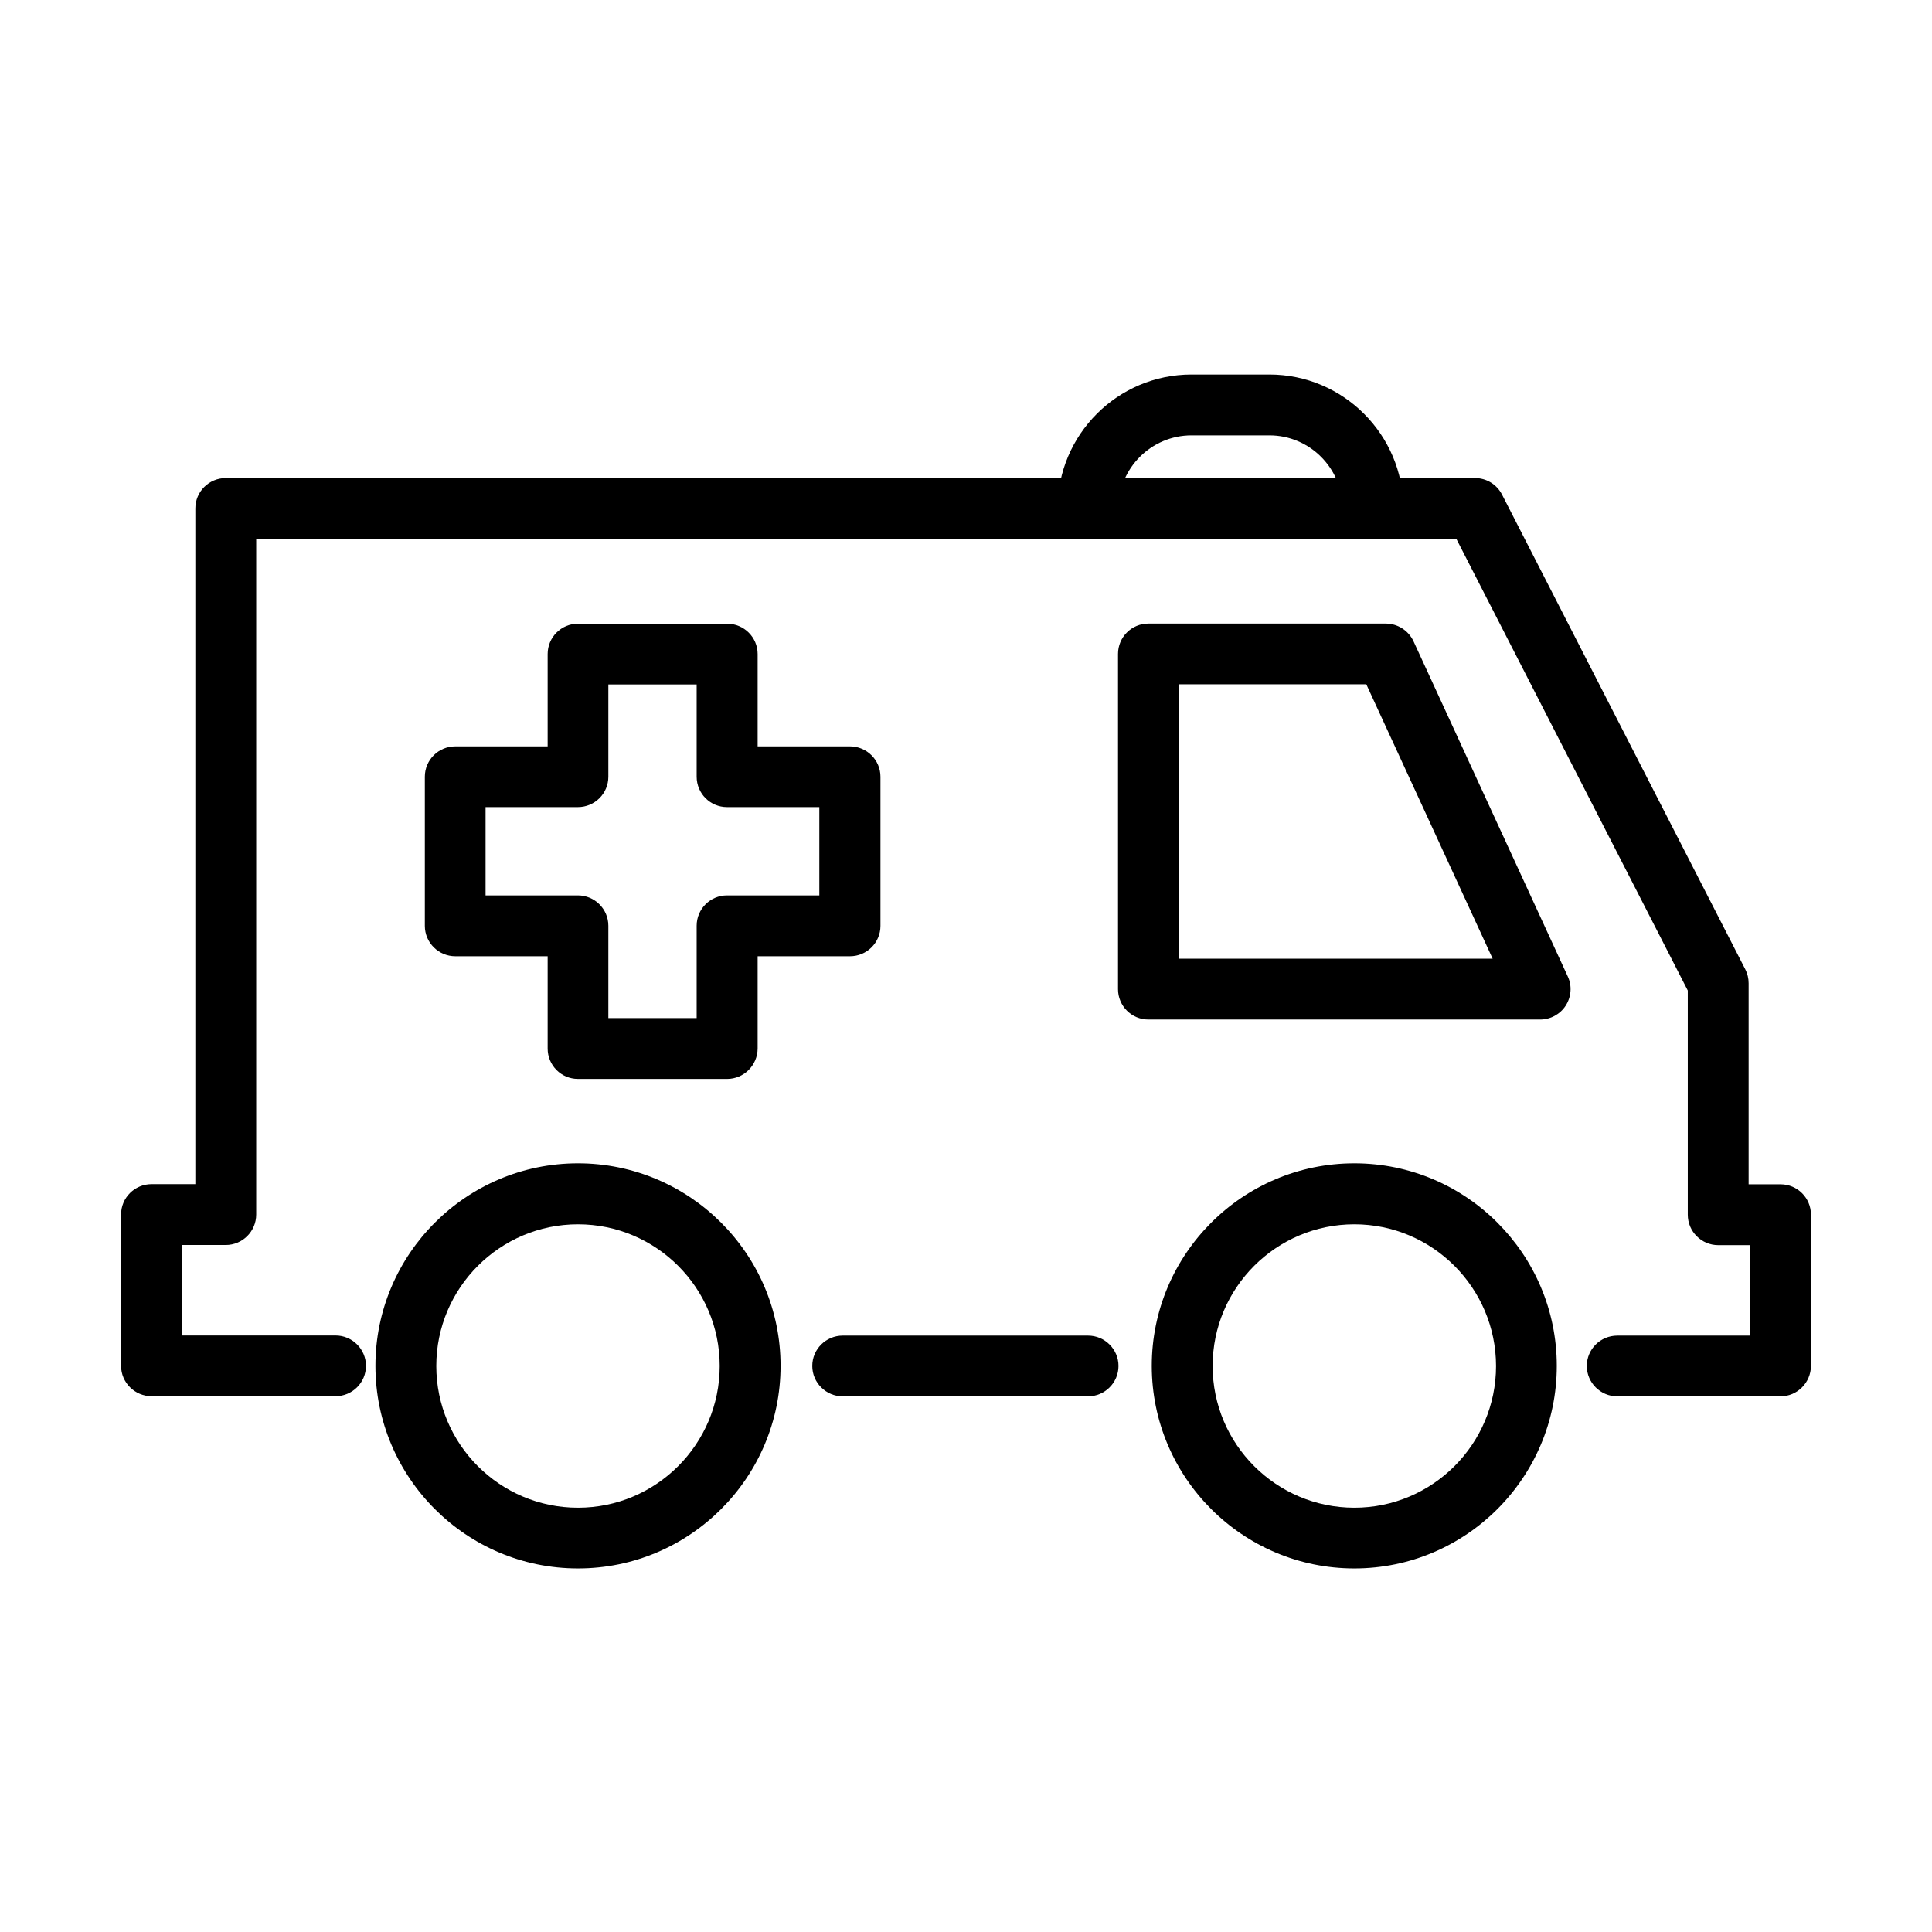
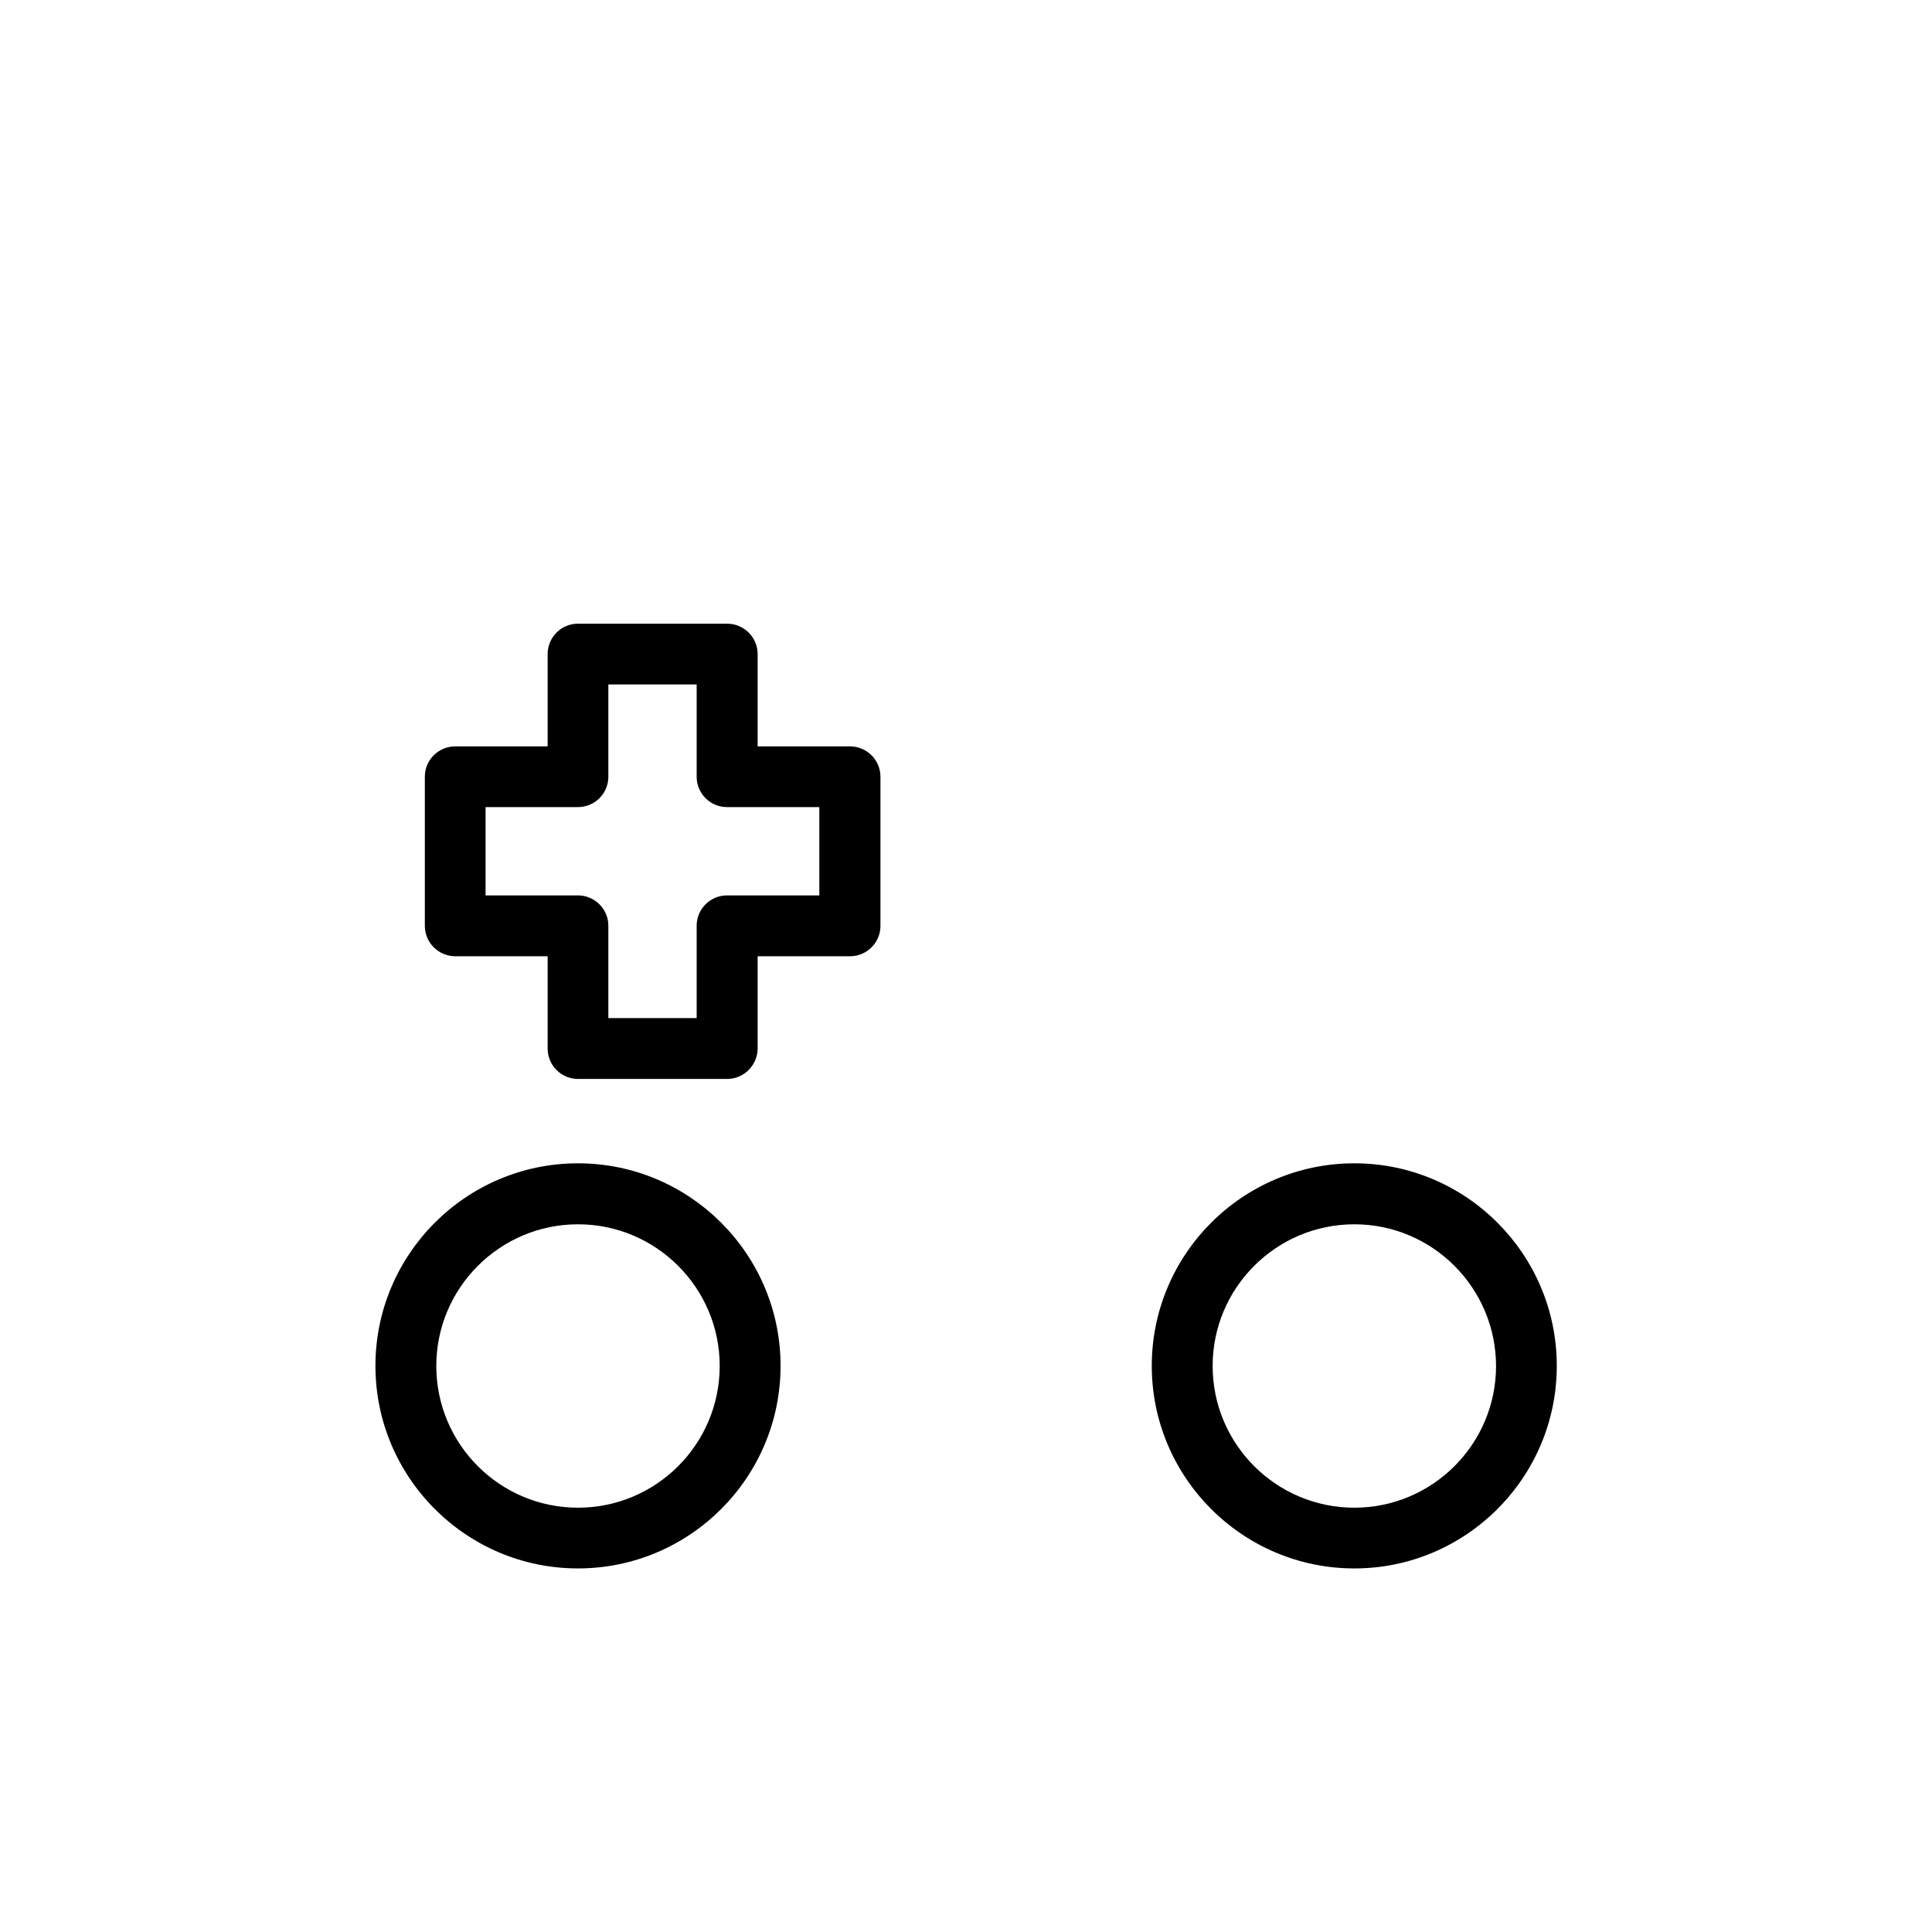
<svg xmlns="http://www.w3.org/2000/svg" fill="#000000" width="800px" height="800px" version="1.1" viewBox="144 144 512 512">
  <g>
-     <path d="m615.84 514.05h-43.238c-4.461 0-8.082-3.621-8.082-8.047 0-4.461 3.621-8.047 8.082-8.047h35.188v-23.98h-8.434c-4.461 0-8.078-3.621-8.078-8.078v-59.402l-61.34-119.71h-318.04v179.07c0 4.461-3.621 8.082-8.082 8.082h-11.598v23.98h40.691c4.457 0 8.078 3.617 8.078 8.047 0 4.457-3.621 8.047-8.078 8.047h-48.738c-4.461 0-8.082-3.621-8.082-8.047v-40.109c0-4.457 3.621-8.047 8.082-8.047h11.598v-179.07c0-4.461 3.621-8.047 8.078-8.047h331.04c3.035 0 5.781 1.68 7.172 4.394l64.469 125.82c0.582 1.129 0.875 2.391 0.875 3.684v53.262h8.469c4.457 0 8.047 3.617 8.047 8.047v40.105c-0.031 4.426-3.621 8.047-8.078 8.047z" />
-     <path d="m432.33 514.05h-64.988c-4.461 0-8.082-3.621-8.082-8.051 0-4.457 3.621-8.047 8.082-8.047h64.988c4.461 0 8.082 3.621 8.082 8.047 0 4.43-3.621 8.051-8.082 8.051z" />
-     <path d="m507.82 286.82c-4.461 0-8.047-3.621-8.047-8.082 0-10.664-8.691-19.359-19.355-19.359h-20.656c-10.664 0-19.355 8.695-19.355 19.359 0 4.461-3.617 8.082-8.078 8.082-4.461 0-8.047-3.621-8.047-8.082 0-19.551 15.895-35.484 35.48-35.484h20.656c19.551 0 35.484 15.934 35.484 35.484 0 4.461-3.621 8.082-8.082 8.082z" />
    <path d="m297.17 559.65c-29.602 0-53.676-24.074-53.676-53.68 0-29.602 24.074-53.68 53.676-53.68 29.605 0 53.688 24.078 53.688 53.68 0 29.605-24.082 53.68-53.688 53.68zm0-91.199c-20.684 0-37.547 16.836-37.547 37.551 0 20.719 16.832 37.555 37.547 37.555 20.719 0 37.559-16.836 37.559-37.555 0-20.715-16.84-37.551-37.559-37.551z" />
    <path d="m502.92 559.65c-29.605 0-53.688-24.074-53.688-53.68 0-29.602 24.082-53.68 53.688-53.68 29.602 0 53.645 24.078 53.645 53.68 0 29.605-24.074 53.68-53.645 53.68zm0-91.199c-20.715 0-37.559 16.836-37.559 37.551 0 20.719 16.844 37.555 37.559 37.555 20.684 0 37.547-16.836 37.547-37.555-0.031-20.715-16.863-37.551-37.547-37.551z" />
    <path d="m336.7 429.93h-39.527c-4.461 0-8.039-3.621-8.039-8.047v-24.465h-24.469c-4.461 0-8.078-3.621-8.078-8.047v-39.527c0-4.457 3.617-8.047 8.078-8.047h24.469v-24.465c0-4.461 3.609-8.047 8.039-8.047h39.527c4.461 0 8.082 3.621 8.082 8.047v24.465h24.469c4.457 0 8.078 3.621 8.078 8.047v39.527c0 4.457-3.621 8.047-8.078 8.047h-24.469v24.465c-0.031 4.426-3.652 8.047-8.082 8.047zm-31.48-16.129h23.402v-24.465c0-4.457 3.621-8.047 8.047-8.047h24.461v-23.398h-24.461c-4.457 0-8.047-3.617-8.047-8.047v-24.465h-23.402v24.465c0 4.461-3.621 8.047-8.078 8.047h-24.461v23.398h24.461c4.457 0 8.078 3.621 8.078 8.047z" />
-     <path d="m552.14 414.19h-103.81c-4.461 0-8.043-3.621-8.043-8.047v-88.844c0-4.461 3.613-8.047 8.043-8.047h62.922c3.137 0 6.016 1.844 7.34 4.688l40.887 88.84c1.164 2.492 0.934 5.398-0.555 7.727-1.484 2.293-4.035 3.684-6.785 3.684zm-95.73-16.129h83.156l-33.48-72.715h-49.676z" />
  </g>
</svg>